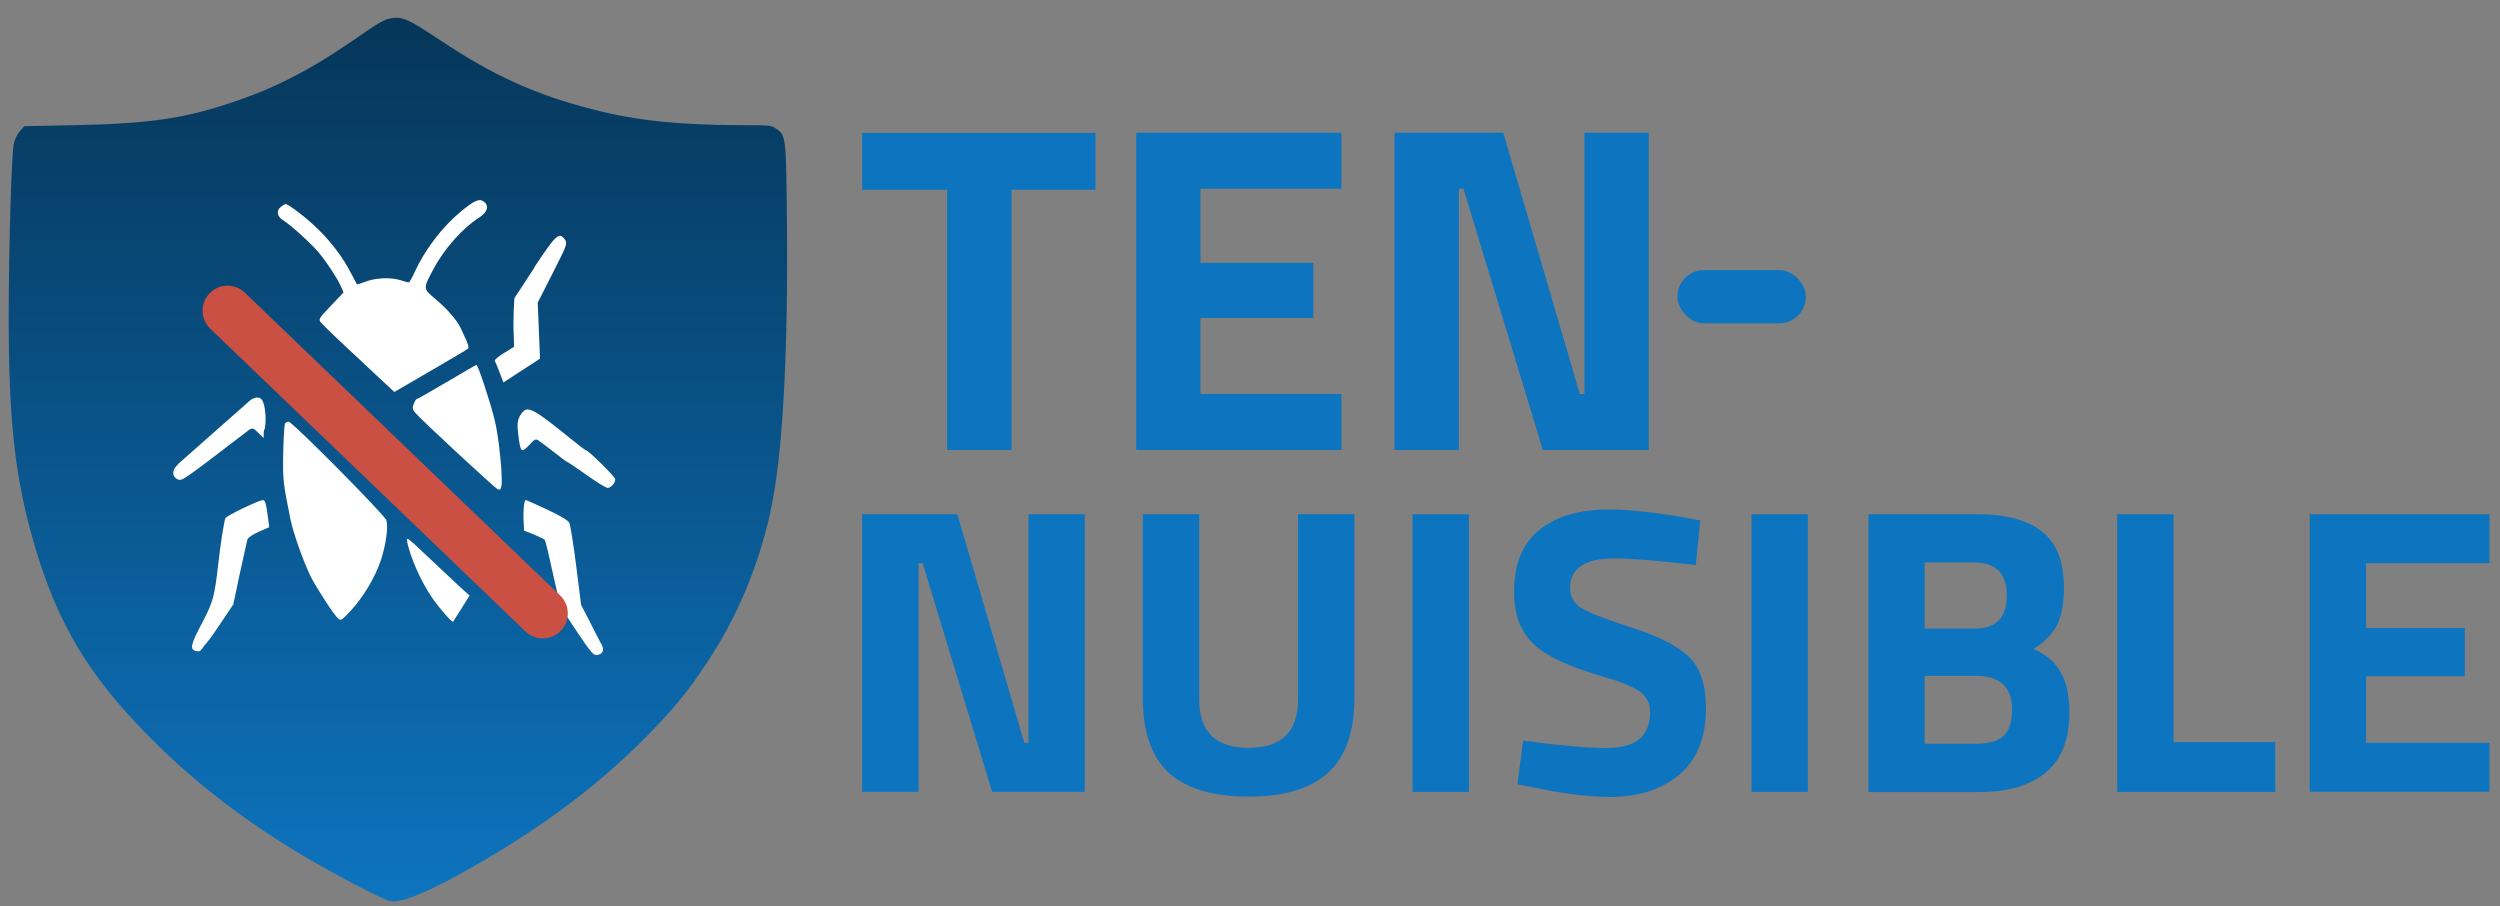
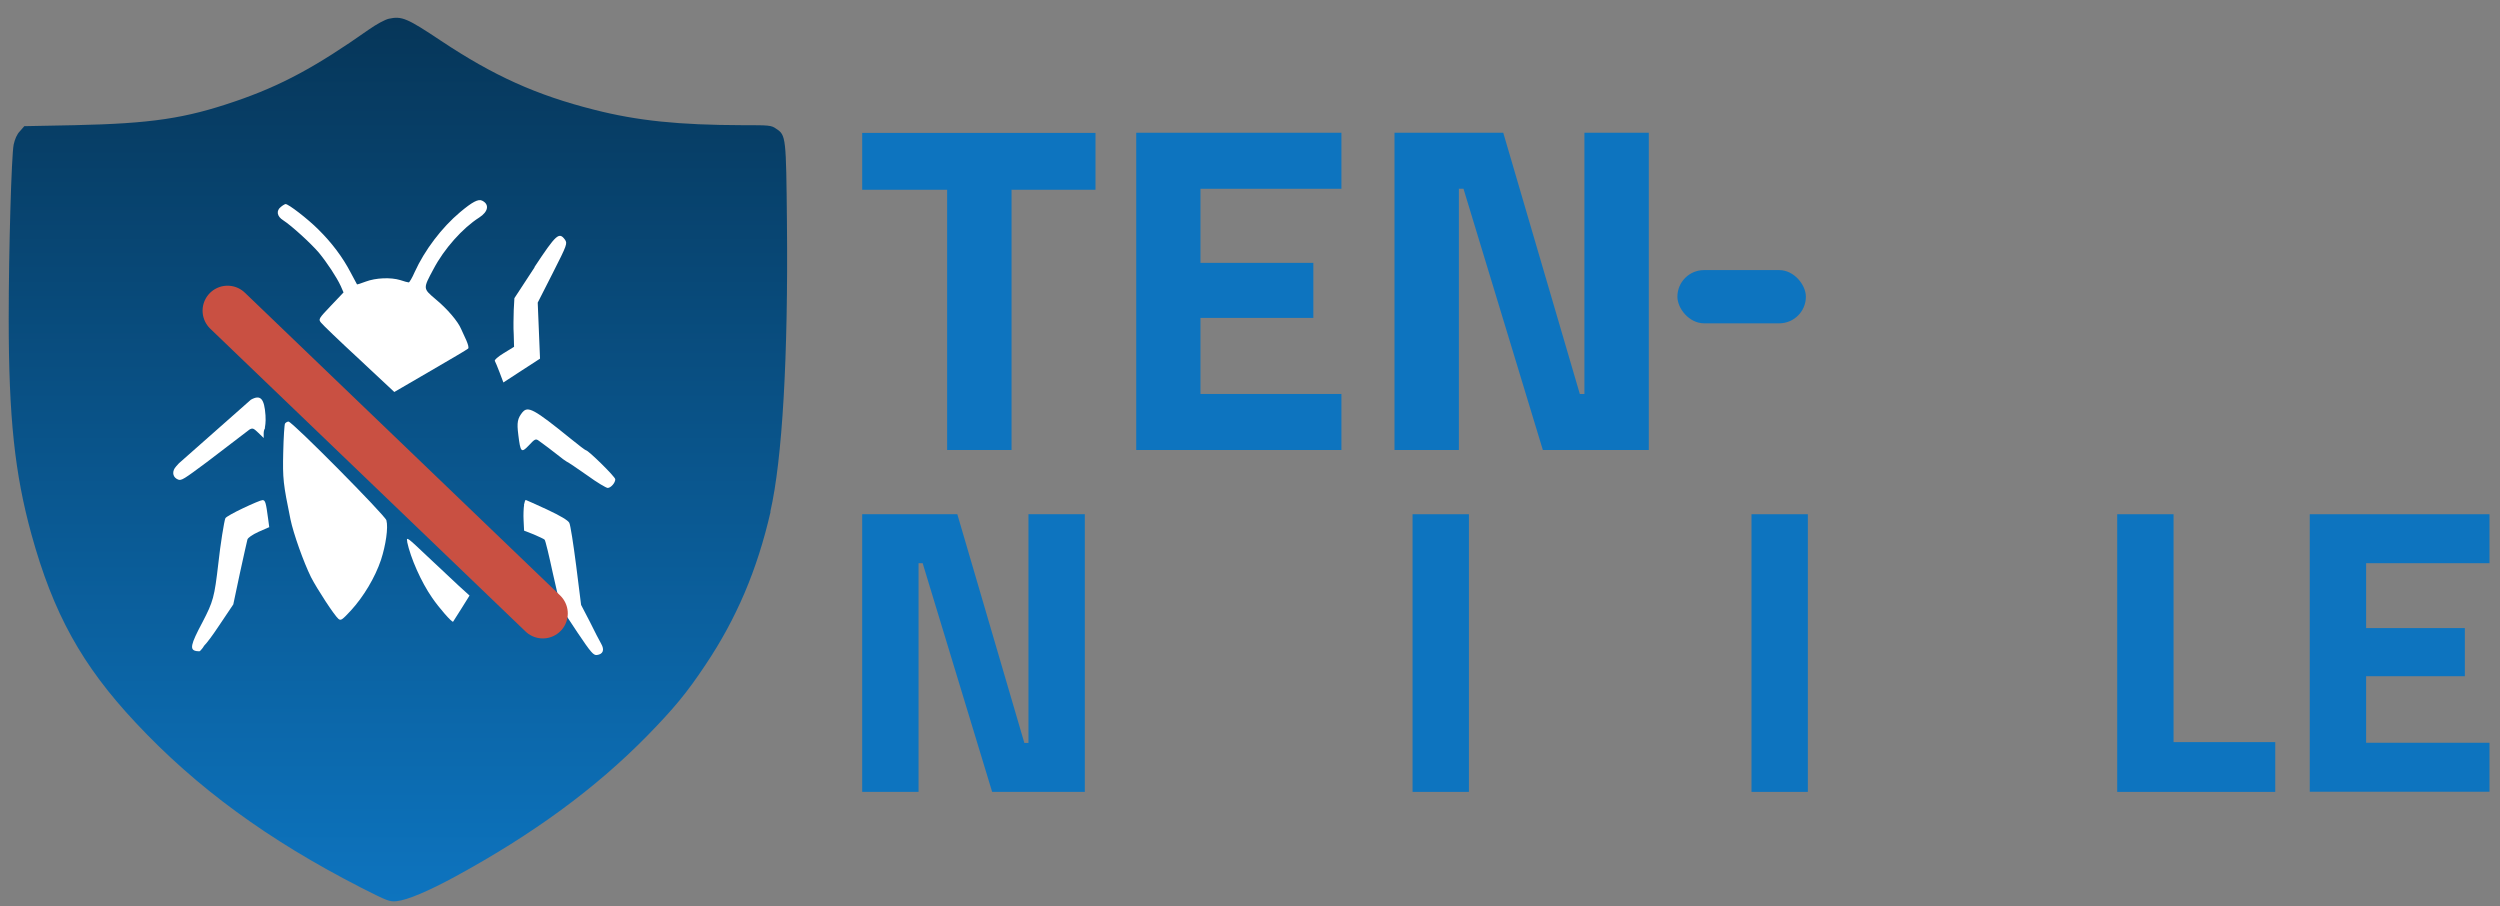
<svg xmlns="http://www.w3.org/2000/svg" id="Calque_1" data-name="Calque 1" viewBox="0 0 152.17 55.15">
  <rect x="0" y="0" width="152.17" height="55.15" fill="#808080" stroke="none" />
  <defs>
    <style>
      .cls-1 {
        fill: url(#Dégradé_sans_nom_3);
      }

      .cls-1, .cls-2 {
        fill-rule: evenodd;
      }

      .cls-3 {
        fill: none;
        stroke: #c95042;
        stroke-linecap: round;
        stroke-width: 3.04px;
      }

      .cls-2 {
        fill: #fff;
      }

      .cls-4 {
        fill: #0d74bf;
      }
    </style>
    <linearGradient id="Dégradé_sans_nom_3" data-name="Dégradé sans nom 3" x1="-194.82" y1="271.98" x2="-194.82" y2="218.2" gradientTransform="translate(219.04 273.07) scale(1 -1)" gradientUnits="userSpaceOnUse">
      <stop offset="0" stop-color="#063659" />
      <stop offset="1" stop-color="#0d74bf" />
    </linearGradient>
  </defs>
  <path class="cls-4" d="M140.59,48.2v-16.9h10.94v2.98h-7.51v3.95h6.01v2.93h-6.01v4.05h7.51v2.98h-10.94Z" />
  <path class="cls-4" d="M138.49,48.2h-9.62v-16.9h3.43v13.87h6.19v3.03Z" />
-   <path class="cls-4" d="M113.72,31.3h6.64c1.76,0,3.07.36,3.95,1.07.88.7,1.32,1.83,1.32,3.41,0,.94-.14,1.7-.42,2.26-.28.55-.76,1.04-1.44,1.47.75.31,1.29.77,1.64,1.37.36.6.55,1.43.55,2.49,0,1.64-.48,2.86-1.44,3.65-.96.8-2.31,1.19-4.05,1.19h-6.74v-16.9ZM120.28,41.14h-3.13v4.13h3.13c.75,0,1.29-.15,1.64-.45.36-.3.55-.85.55-1.64,0-1.36-.73-2.04-2.19-2.04ZM120.18,34.23h-3.03v4.03h3.06c1.29,0,1.94-.67,1.94-2.01s-.66-2.01-1.96-2.01Z" />
  <path class="cls-4" d="M106.61,48.2v-16.9h3.43v16.9h-3.43Z" />
-   <path class="cls-4" d="M98.28,33.99c-1.81,0-2.71.6-2.71,1.79,0,.53.22.94.67,1.22.45.28,1.49.69,3.13,1.22,1.66.53,2.82,1.14,3.48,1.81.66.66.99,1.69.99,3.08,0,1.77-.54,3.12-1.61,4.03-1.08.91-2.49,1.37-4.23,1.37-1.29,0-2.87-.2-4.75-.6l-.89-.17.35-2.66c2.22.3,3.92.45,5.1.45,1.76,0,2.63-.73,2.63-2.19,0-.53-.21-.94-.62-1.24-.4-.3-1.2-.62-2.41-.97-1.92-.55-3.28-1.19-4.08-1.94-.78-.76-1.17-1.81-1.17-3.16,0-1.69.51-2.95,1.54-3.78,1.03-.83,2.44-1.24,4.23-1.24,1.23,0,2.78.17,4.67.5l.89.17-.27,2.71c-2.34-.27-3.99-.4-4.95-.4Z" />
-   <path class="cls-4" d="M85.98,48.2v-16.9h3.43v16.9h-3.43Z" />
-   <path class="cls-4" d="M72.99,42.56c0,1.97,1,2.96,3.01,2.96s3.01-.99,3.01-2.96v-11.26h3.43v11.18c0,2.07-.54,3.6-1.62,4.57-1.06.96-2.67,1.44-4.82,1.44s-3.77-.48-4.85-1.44c-1.06-.98-1.59-2.5-1.59-4.57v-11.18h3.43v11.26Z" />
+   <path class="cls-4" d="M85.98,48.2v-16.9h3.43v16.9Z" />
  <path class="cls-4" d="M52.48,48.2v-16.9h5.79l4.08,13.92h.25v-13.92h3.43v16.9h-5.64l-4.23-13.92h-.25v13.92h-3.43Z" />
  <path class="cls-4" d="M84.88,27.39V8.08h6.62l4.66,15.9h.28v-15.9h3.92v19.31h-6.45l-4.83-15.9h-.28v15.9h-3.92Z" />
  <path class="cls-4" d="M69.16,27.39V8.08h12.49v3.41h-8.58v4.51h6.87v3.35h-6.87v4.63h8.58v3.41h-12.49Z" />
  <path class="cls-4" d="M52.48,11.55v-3.46h14.2v3.46h-5.11v15.84h-3.92v-15.84h-5.17Z" />
  <rect class="cls-4" x="102.1" y="16.44" width="7.82" height="3.24" rx="1.62" ry="1.62" />
  <path class="cls-1" d="M46.9,31.16c-.81,3.53-2.07,6.49-3.96,9.31-1.13,1.7-1.92,2.65-3.54,4.31-3.15,3.21-6.94,5.99-11.7,8.58-1.62.88-2.89,1.42-3.54,1.49-.45.05-.56,0-2.18-.82-5.67-2.9-10.04-6.1-13.72-10.04-3.28-3.5-5.02-6.65-6.35-11.48-1.01-3.68-1.38-7.08-1.38-13.1,0-4.22.17-9.92.3-10.6.07-.33.2-.64.38-.82l.27-.31,3.06-.06c4.67-.1,6.73-.41,9.77-1.45,2.81-.96,4.9-2.09,8.14-4.37.47-.33.99-.61,1.22-.66.79-.17,1.1-.04,3.17,1.34,3.2,2.13,5.8,3.31,9.33,4.2,2.62.67,5.15.93,9.03.94,1.63,0,1.74,0,2.05.22.59.39.6.48.65,5.73.08,8.13-.28,14.39-1.01,17.57Z" />
  <path class="cls-2" d="M17.1,12.59c-.3.23-.25.58.14.82.51.33,1.67,1.39,2.16,1.96.51.62,1.09,1.5,1.34,2.04l.17.39-.77.81c-.75.79-.77.82-.6,1.03.08.11,1.13,1.12,2.31,2.21l2.15,2.01,2.2-1.28c1.21-.7,2.24-1.31,2.29-1.36.06-.05,0-.25-.1-.49-.11-.23-.25-.55-.32-.7-.19-.46-.84-1.23-1.57-1.83-.76-.65-.76-.62-.11-1.83.64-1.22,1.77-2.49,2.78-3.13.56-.36.63-.81.17-1.03-.23-.11-.59.08-1.33.7-1.12.94-2.16,2.31-2.77,3.65-.15.35-.32.63-.36.63-.05,0-.28-.06-.51-.14-.59-.18-1.5-.14-2.11.09-.28.11-.52.18-.53.17-.01-.02-.18-.34-.38-.71-.5-.96-1.16-1.83-1.98-2.64-.64-.64-1.82-1.55-1.99-1.54-.03,0-.16.07-.28.17Z" />
  <path class="cls-2" d="M32.54,16.27l-1.23,1.88-.04.73c-.01.4-.03,1.07,0,1.48l.02.75-.62.38c-.36.22-.59.42-.55.48.03.06.17.37.29.7l.23.61,1.12-.73,1.11-.72-.07-1.71-.07-1.7.91-1.79c.89-1.75.9-1.81.75-2.04-.36-.49-.53-.34-1.86,1.67Z" />
-   <path class="cls-2" d="M27.18,23.26c-.97.57-1.79,1.04-1.83,1.04-.03,0-.11.13-.17.3-.1.26-.07.33.12.55.34.41,4.78,4.52,4.98,4.62.15.07.2.04.24-.18.1-.48-.16-3.07-.42-4.07-.29-1.14-1.01-3.33-1.1-3.31-.03,0-.85.47-1.81,1.05Z" />
  <path class="cls-2" d="M16.14,26.04s-.09.14-.09.31v.31l-.33-.32c-.29-.28-.35-.3-.54-.19l-2.58,1.97c-1.41,1.05-1.56,1.15-1.76,1.07-.3-.12-.38-.42-.2-.7.04-.06.13-.16.25-.29l4.38-3.87h0c.59-.33.82-.07.89.95.03.44-.03.7-.04.76Z" />
  <path class="cls-2" d="M31.81,25.08c-.31.39-.36.62-.26,1.4.13,1.05.18,1.11.63.64.38-.41.43-.43.62-.29.07.05.32.24.57.42.25.19.56.43.7.54.13.11.31.24.41.3.1.04.67.43,1.27.85.59.43,1.15.76,1.24.76.19,0,.47-.32.46-.53,0-.15-1.65-1.77-1.78-1.76-.04,0-.46-.32-.95-.72-2.21-1.79-2.59-2-2.92-1.59Z" />
  <path class="cls-2" d="M17.35,25.77c-.04.07-.09.86-.11,1.75-.04,1.64,0,1.93.44,4.09.18.87.8,2.61,1.25,3.52.37.72,1.42,2.33,1.67,2.54.15.12.22.07.76-.51.77-.84,1.47-2.01,1.83-3.08.29-.89.45-1.96.33-2.41-.07-.29-5.73-6.01-5.96-6.01-.07,0-.17.06-.21.12Z" />
  <path class="cls-2" d="M31.9,30.74c-.03.18-.05.6-.03.94l.03.62.59.23c.32.14.61.27.66.32.05.05.27.97.5,2.04.23,1.06.46,2.01.5,2.08.04.08.49.76,1,1.53.82,1.22.97,1.39,1.18,1.37.38-.05.48-.31.26-.69-.1-.17-.41-.77-.69-1.34l-.53-1.02-.3-2.39c-.17-1.32-.35-2.49-.42-2.61-.08-.15-.53-.42-1.36-.81-.68-.31-1.27-.58-1.29-.58-.03,0-.08.15-.11.31Z" />
  <path class="cls-2" d="M16.38,32.09l-.64.28c-.37.17-.65.36-.68.47-.03.1-.23,1.02-.46,2.06l-.4,1.89-.88,1.31c-.38.57-.71,1.02-.9,1.21-.08.15-.19.25-.23.3,0,0-.01.01-.02.02,0,0,0,0,0,0,0,0,0,0,0,0-.04.02-.11.01-.21,0-.43-.07-.37-.38.36-1.75.66-1.27.73-1.52.97-3.59.12-1.12.36-2.62.43-2.75.04-.08.53-.35,1.08-.61.57-.27,1.09-.49,1.18-.49.17,0,.21.16.34,1.14l.07.52Z" />
  <path class="cls-2" d="M24.78,32.97c.21,1,.86,2.46,1.52,3.41.43.63,1.22,1.53,1.28,1.46.02-.03.25-.4.52-.82l.48-.77-.65-.59c-.35-.33-1.22-1.14-1.93-1.81-1.21-1.15-1.28-1.2-1.21-.88Z" />
  <path class="cls-3" d="M13.85,18.91l19.19,18.43" />
</svg>